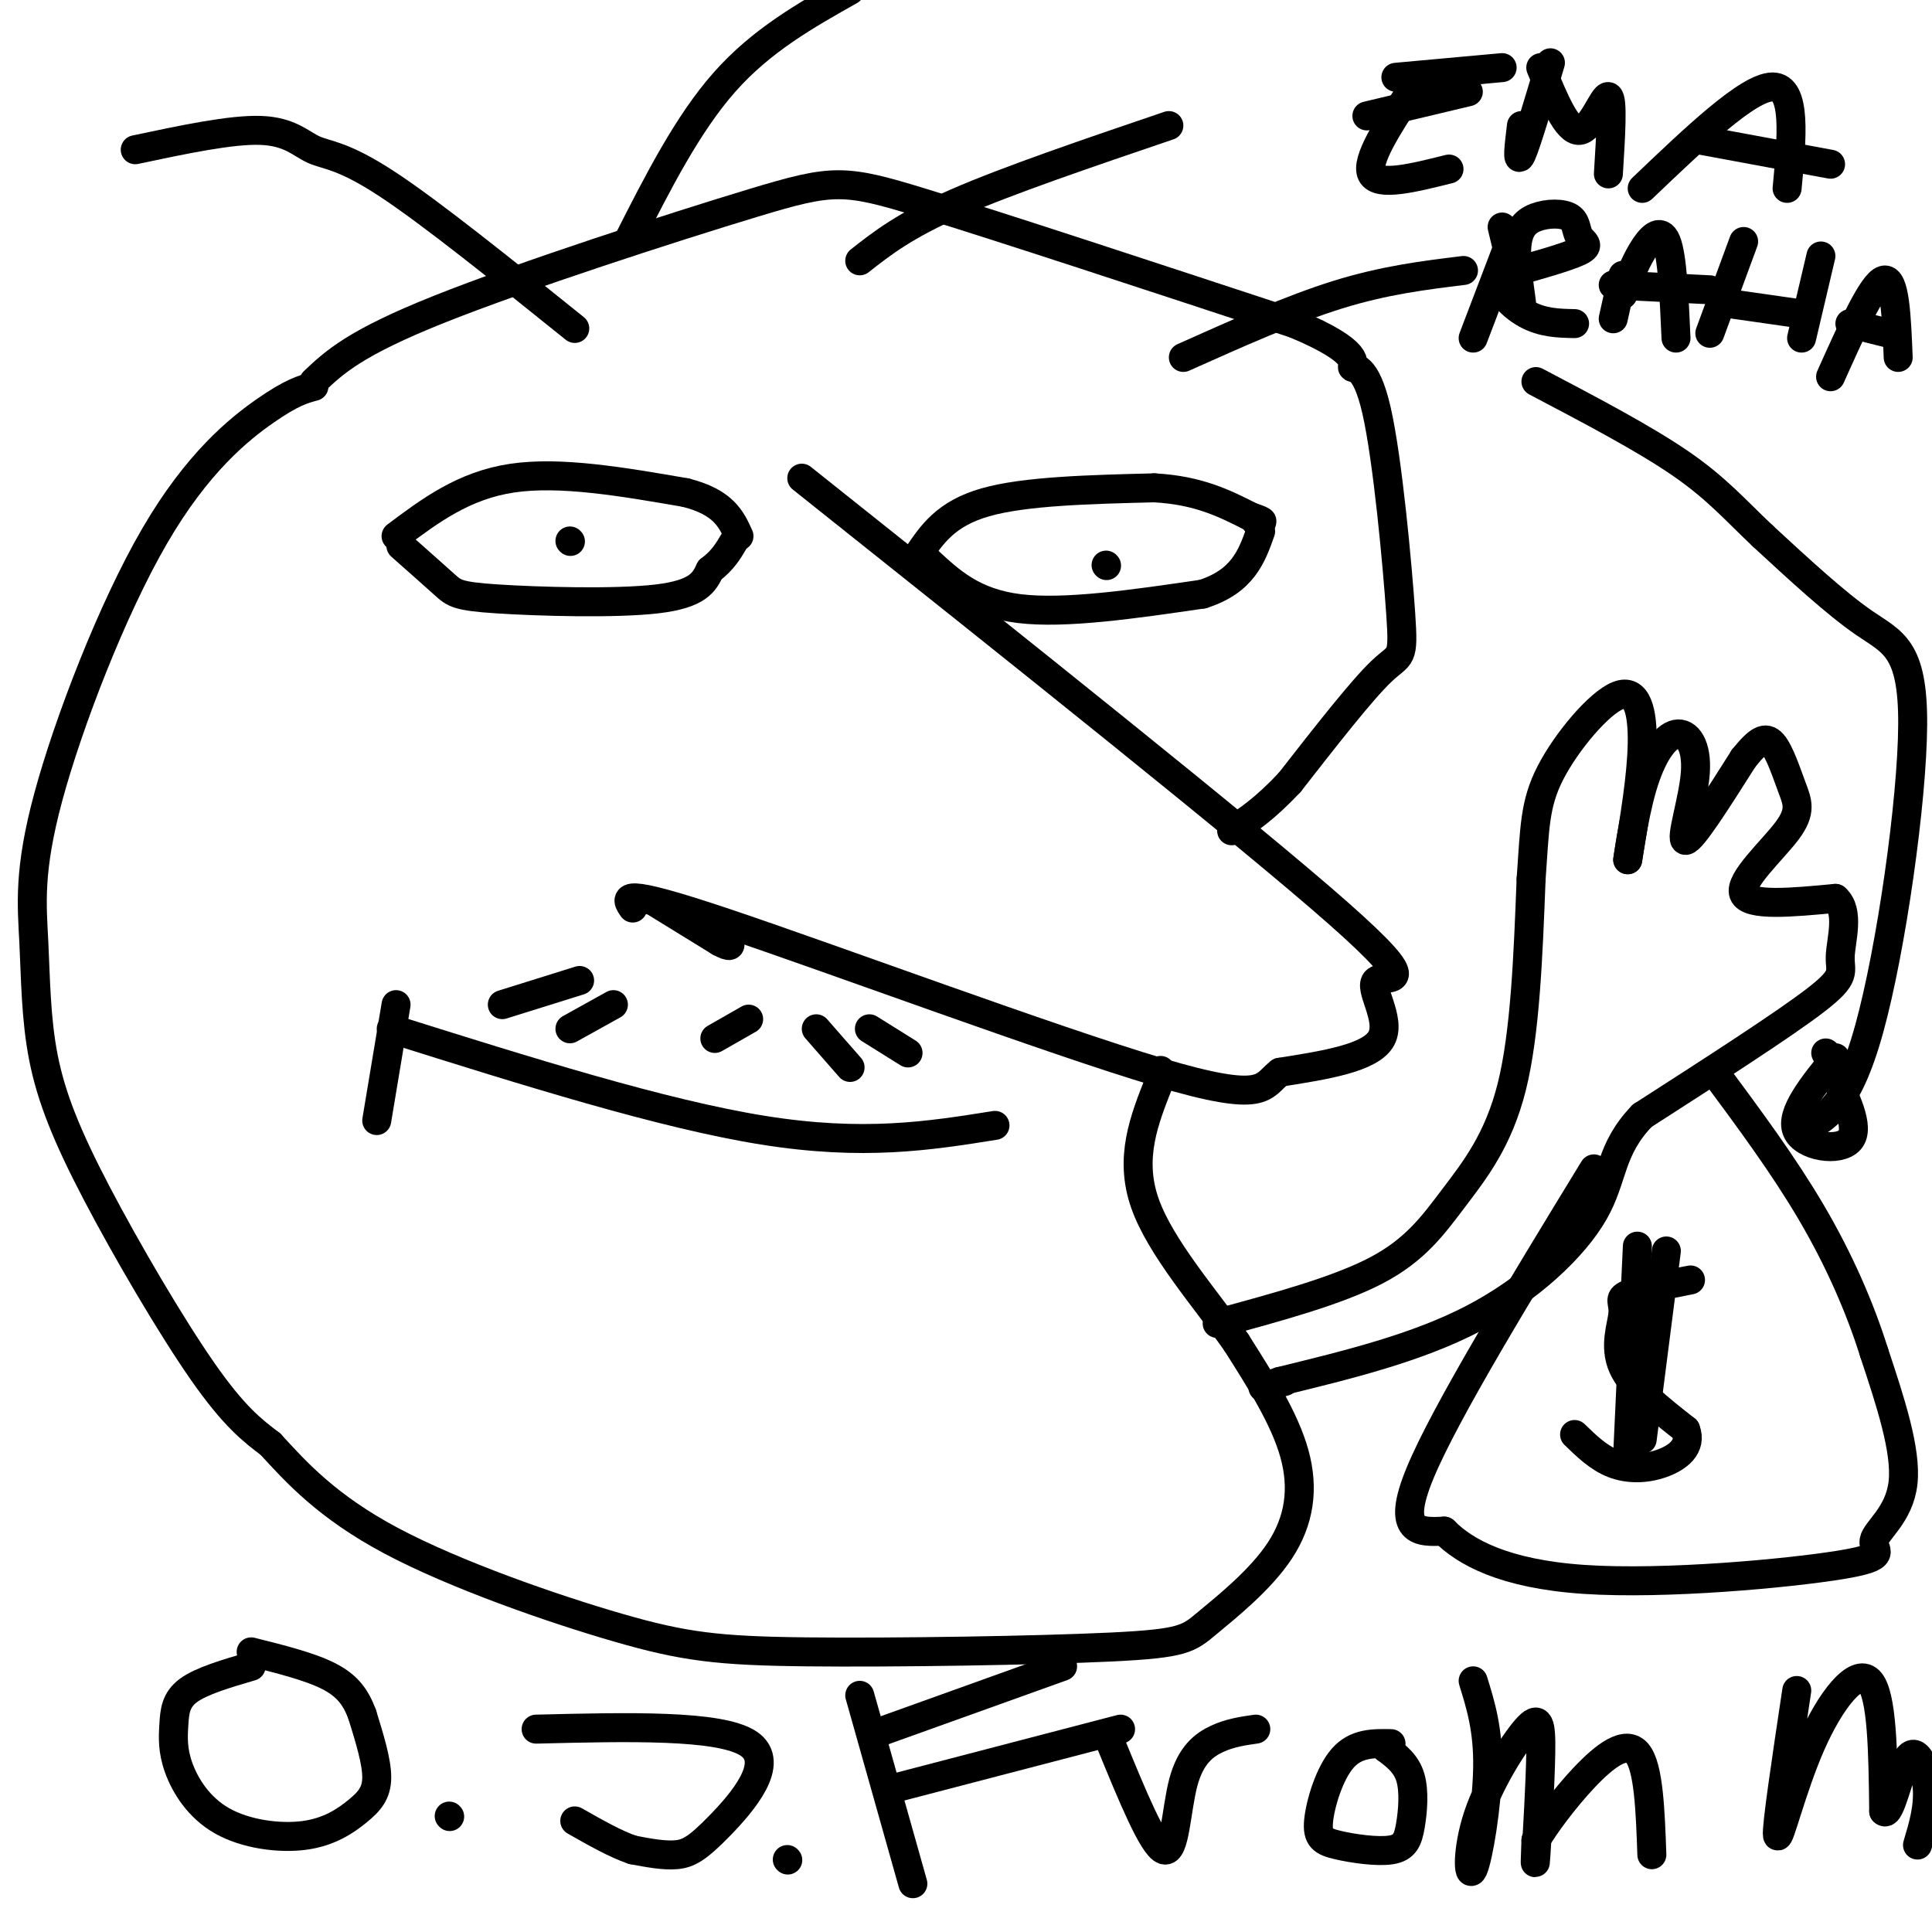
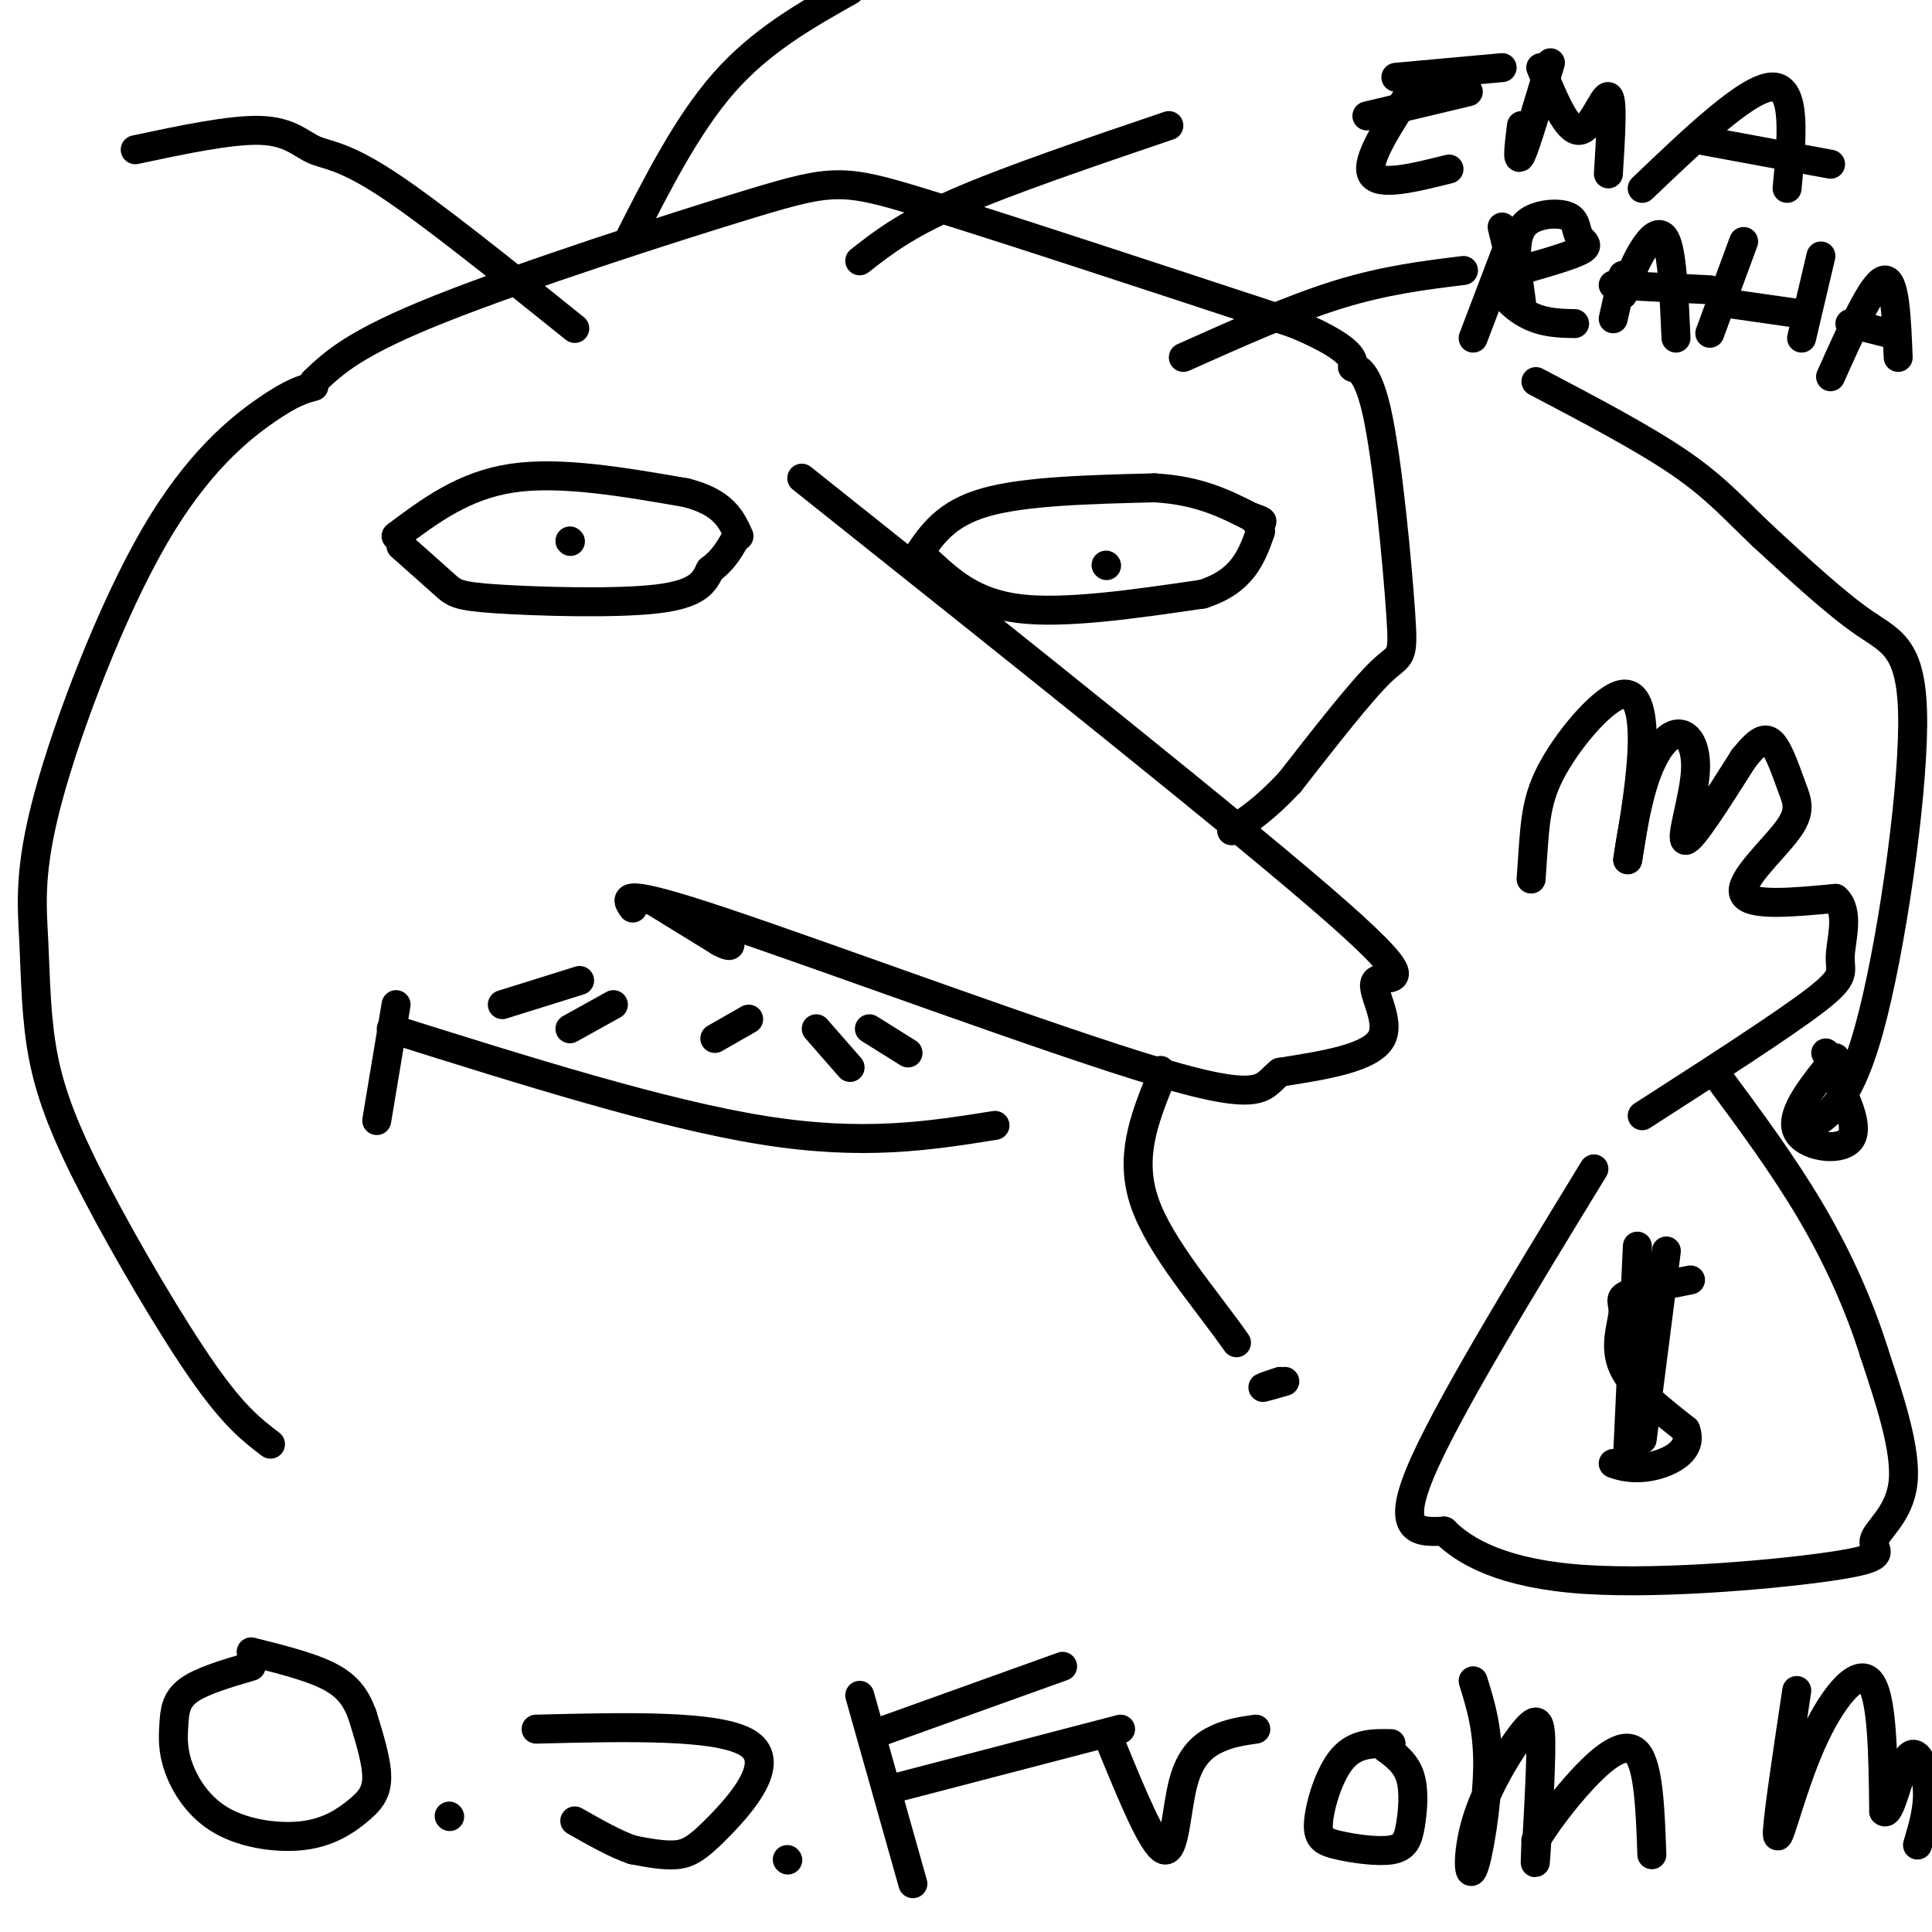
<svg xmlns="http://www.w3.org/2000/svg" viewBox="0 0 400 400" version="1.1">
  <g fill="none" stroke="rgb(0,0,0)" stroke-width="6" stroke-linecap="round" stroke-linejoin="round">
    <path d="M83,113c3.476,3.077 6.952,6.155 9,8c2.048,1.845 2.667,2.458 11,3c8.333,0.542 24.381,1.012 33,0c8.619,-1.012 9.810,-3.506 11,-6" />
    <path d="M147,118c2.667,-2.000 3.833,-4.000 5,-6" />
    <path d="M82,111c7.000,-5.250 14.000,-10.500 24,-12c10.000,-1.500 23.000,0.750 36,3" />
    <path d="M142,102c7.833,2.000 9.417,5.500 11,9" />
    <path d="M192,116c4.750,4.417 9.500,8.833 19,10c9.500,1.167 23.750,-0.917 38,-3" />
    <path d="M249,123c8.333,-2.667 10.167,-7.833 12,-13" />
    <path d="M190,115c2.917,-4.333 5.833,-8.667 14,-11c8.167,-2.333 21.583,-2.667 35,-3" />
    <path d="M239,101c9.167,0.500 14.583,3.250 20,6" />
    <path d="M259,107c3.500,1.167 2.250,1.083 1,1" />
    <path d="M166,99c46.161,36.768 92.321,73.536 111,90c18.679,16.464 9.875,12.625 8,14c-1.875,1.375 3.179,7.964 1,12c-2.179,4.036 -11.589,5.518 -21,7" />
    <path d="M265,222c-3.774,2.893 -2.708,6.625 -25,0c-22.292,-6.625 -67.940,-23.607 -90,-31c-22.060,-7.393 -20.530,-5.196 -19,-3" />
    <path d="M81,213c28.083,8.833 56.167,17.667 77,21c20.833,3.333 34.417,1.167 48,-1" />
    <path d="M82,208c0.000,0.000 -4.000,24.000 -4,24" />
    <path d="M65,80c-2.264,0.605 -4.528,1.209 -10,5c-5.472,3.791 -14.151,10.767 -23,26c-8.849,15.233 -17.866,38.721 -22,54c-4.134,15.279 -3.384,22.348 -3,30c0.384,7.652 0.402,15.886 2,24c1.598,8.114 4.776,16.108 11,28c6.224,11.892 15.492,27.684 22,37c6.508,9.316 10.254,12.158 14,15" />
-     <path d="M56,299c5.355,5.841 11.741,12.945 25,20c13.259,7.055 33.390,14.063 47,18c13.610,3.937 20.699,4.802 39,5c18.301,0.198 47.813,-0.273 63,-1c15.187,-0.727 16.050,-1.710 20,-5c3.950,-3.290 10.986,-8.886 15,-15c4.014,-6.114 5.004,-12.747 3,-20c-2.004,-7.253 -7.002,-15.127 -12,-23" />
    <path d="M256,278c-6.222,-8.911 -15.778,-19.689 -19,-29c-3.222,-9.311 -0.111,-17.156 3,-25" />
    <path d="M240,224c0.500,-4.167 0.250,-2.083 0,0" />
    <path d="M65,79c4.220,-4.000 8.440,-8.000 26,-15c17.560,-7.000 48.458,-17.000 65,-22c16.542,-5.000 18.726,-5.000 35,0c16.274,5.000 46.637,15.000 77,25" />
    <path d="M268,67c14.409,6.010 11.930,8.536 12,9c0.070,0.464 2.689,-1.133 5,9c2.311,10.133 4.315,31.997 5,42c0.685,10.003 0.053,8.144 -4,12c-4.053,3.856 -11.526,13.428 -19,23" />
    <path d="M267,162c-5.167,5.500 -8.583,7.750 -12,10" />
    <path d="M118,112c0.000,0.000 0.100,0.100 0.1,0.1" />
    <path d="M229,117c0.000,0.000 0.100,0.100 0.1,0.1" />
    <path d="M136,187c0.000,0.000 13.000,8.000 13,8" />
    <path d="M149,195c2.500,1.333 2.250,0.667 2,0" />
    <path d="M120,203c0.000,0.000 -16.000,5.000 -16,5" />
    <path d="M127,208c0.000,0.000 -9.000,5.000 -9,5" />
    <path d="M155,211c0.000,0.000 -7.000,4.000 -7,4" />
    <path d="M169,213c0.000,0.000 7.000,8.000 7,8" />
    <path d="M180,213c0.000,0.000 8.000,5.000 8,5" />
    <path d="M119,68c-14.958,-12.030 -29.917,-24.060 -39,-30c-9.083,-5.940 -12.292,-5.792 -15,-7c-2.708,-1.208 -4.917,-3.774 -11,-4c-6.083,-0.226 -16.042,1.887 -26,4" />
    <path d="M130,50c6.167,-12.167 12.333,-24.333 20,-33c7.667,-8.667 16.833,-13.833 26,-19" />
    <path d="M178,54c4.667,-3.667 9.333,-7.333 20,-12c10.667,-4.667 27.333,-10.333 44,-16" />
    <path d="M245,74c11.167,-5.000 22.333,-10.000 32,-13c9.667,-3.000 17.833,-4.000 26,-5" />
    <path d="M52,345c-5.166,1.513 -10.332,3.026 -13,5c-2.668,1.974 -2.837,4.409 -3,7c-0.163,2.591 -0.321,5.337 1,9c1.321,3.663 4.122,8.244 9,11c4.878,2.756 11.833,3.687 17,3c5.167,-0.687 8.545,-2.993 11,-5c2.455,-2.007 3.987,-3.716 4,-7c0.013,-3.284 -1.494,-8.142 -3,-13" />
    <path d="M75,355c-1.311,-3.578 -3.089,-6.022 -7,-8c-3.911,-1.978 -9.956,-3.489 -16,-5" />
    <path d="M93,376c0.000,0.000 0.100,0.100 0.1,0.1" />
    <path d="M111,358c19.060,-0.470 38.119,-0.940 44,3c5.881,3.940 -1.417,12.292 -6,17c-4.583,4.708 -6.452,5.774 -9,6c-2.548,0.226 -5.774,-0.387 -9,-1" />
    <path d="M131,383c-3.500,-1.167 -7.750,-3.583 -12,-6" />
    <path d="M163,385c0.000,0.000 0.100,0.100 0.1,0.1" />
    <path d="M178,351c0.000,0.000 11.000,39.000 11,39" />
    <path d="M181,359c0.000,0.000 39.000,-14.000 39,-14" />
    <path d="M186,370c0.000,0.000 46.000,-12.000 46,-12" />
    <path d="M230,361c4.357,10.625 8.714,21.250 11,22c2.286,0.750 2.500,-8.375 4,-14c1.500,-5.625 4.286,-7.750 7,-9c2.714,-1.250 5.357,-1.625 8,-2" />
    <path d="M288,361c-3.620,-0.067 -7.240,-0.133 -10,3c-2.760,3.133 -4.659,9.466 -5,13c-0.341,3.534 0.875,4.270 4,5c3.125,0.730 8.157,1.453 11,1c2.843,-0.453 3.496,-2.084 4,-5c0.504,-2.916 0.858,-7.119 0,-10c-0.858,-2.881 -2.929,-4.441 -5,-6" />
    <path d="M287,362c-0.833,-1.000 -0.417,-0.500 0,0" />
    <path d="M305,348c1.564,5.041 3.128,10.081 3,18c-0.128,7.919 -1.947,18.716 -3,21c-1.053,2.284 -1.340,-3.946 1,-11c2.340,-7.054 7.308,-14.932 10,-18c2.692,-3.068 3.109,-1.326 3,5c-0.109,6.326 -0.746,17.236 -1,21c-0.254,3.764 -0.127,0.382 0,-3" />
    <path d="M318,381c1.643,-2.857 5.750,-8.500 10,-13c4.250,-4.500 8.643,-7.857 11,-5c2.357,2.857 2.679,11.929 3,21" />
    <path d="M372,350c-2.143,14.280 -4.286,28.560 -4,30c0.286,1.440 3.000,-9.958 7,-19c4.000,-9.042 9.286,-15.726 12,-13c2.714,2.726 2.857,14.863 3,27" />
    <path d="M390,375c1.333,1.476 3.167,-8.333 5,-11c1.833,-2.667 3.667,1.810 4,6c0.333,4.190 -0.833,8.095 -2,12" />
-     <path d="M252,274c12.470,-3.381 24.940,-6.762 33,-11c8.060,-4.238 11.708,-9.333 16,-15c4.292,-5.667 9.226,-11.905 12,-23c2.774,-11.095 3.387,-27.048 4,-43" />
    <path d="M317,182c0.766,-10.582 0.679,-15.537 4,-22c3.321,-6.463 10.048,-14.432 14,-16c3.952,-1.568 5.129,3.266 5,10c-0.129,6.734 -1.565,15.367 -3,24" />
    <path d="M337,178c-0.126,1.038 1.060,-8.365 3,-15c1.940,-6.635 4.633,-10.500 7,-11c2.367,-0.500 4.406,2.365 4,8c-0.406,5.635 -3.259,14.038 -2,14c1.259,-0.038 6.629,-8.519 12,-17" />
    <path d="M361,157c3.011,-3.764 4.539,-4.674 6,-3c1.461,1.674 2.856,5.933 4,9c1.144,3.067 2.039,4.941 -1,9c-3.039,4.059 -10.011,10.303 -9,13c1.011,2.697 10.006,1.849 19,1" />
    <path d="M380,186c3.036,2.619 1.125,8.667 1,12c-0.125,3.333 1.536,3.952 -5,9c-6.536,5.048 -21.268,14.524 -36,24" />
-     <path d="M340,231c-6.821,7.083 -5.875,12.792 -10,20c-4.125,7.208 -13.321,15.917 -25,22c-11.679,6.083 -25.839,9.542 -40,13" />
    <path d="M265,286c-6.500,2.167 -2.750,1.083 1,0" />
    <path d="M330,242c-15.417,25.250 -30.833,50.500 -36,63c-5.167,12.500 -0.083,12.250 5,12" />
    <path d="M299,317c4.209,4.250 12.230,8.876 29,10c16.770,1.124 42.289,-1.256 53,-3c10.711,-1.744 6.615,-2.854 7,-5c0.385,-2.146 5.253,-5.327 6,-12c0.747,-6.673 -2.626,-16.836 -6,-27" />
    <path d="M388,280c-2.933,-9.356 -7.267,-19.244 -13,-29c-5.733,-9.756 -12.867,-19.378 -20,-29" />
    <path d="M350,265c-5.458,1.065 -10.917,2.131 -13,3c-2.083,0.869 -0.792,1.542 -1,4c-0.208,2.458 -1.917,6.702 0,11c1.917,4.298 7.458,8.649 13,13" />
-     <path d="M349,296c1.381,3.524 -1.667,5.833 -5,7c-3.333,1.167 -6.952,1.190 -10,0c-3.048,-1.190 -5.524,-3.595 -8,-6" />
+     <path d="M349,296c1.381,3.524 -1.667,5.833 -5,7c-3.333,1.167 -6.952,1.190 -10,0" />
    <path d="M339,258c0.000,0.000 -2.000,43.000 -2,43" />
    <path d="M345,259c0.000,0.000 -5.000,39.000 -5,39" />
    <path d="M380,219c-4.689,5.778 -9.378,11.556 -8,15c1.378,3.444 8.822,4.556 11,2c2.178,-2.556 -0.911,-8.778 -4,-15" />
    <path d="M379,221c-0.833,-3.000 -0.917,-3.000 -1,-3" />
    <path d="M373,234c4.726,-2.268 9.452,-4.536 14,-21c4.548,-16.464 8.917,-47.125 9,-63c0.083,-15.875 -4.119,-16.964 -10,-21c-5.881,-4.036 -13.440,-11.018 -21,-18" />
    <path d="M365,111c-5.711,-5.378 -9.489,-9.822 -17,-15c-7.511,-5.178 -18.756,-11.089 -30,-17" />
    <path d="M292,19c-4.667,7.167 -9.333,14.333 -8,17c1.333,2.667 8.667,0.833 16,-1" />
    <path d="M283,24c0.000,0.000 21.000,-5.000 21,-5" />
    <path d="M289,16c0.000,0.000 22.000,-2.000 22,-2" />
    <path d="M321,13c-2.500,8.417 -5.000,16.833 -6,19c-1.000,2.167 -0.500,-1.917 0,-6" />
    <path d="M319,14c2.711,6.622 5.422,13.244 8,13c2.578,-0.244 5.022,-7.356 6,-7c0.978,0.356 0.489,8.178 0,16" />
    <path d="M340,39c11.000,-10.500 22.000,-21.000 27,-21c5.000,0.000 4.000,10.500 3,21" />
    <path d="M352,29c0.000,0.000 27.000,5.000 27,5" />
    <path d="M311,47c1.871,7.803 3.742,15.607 4,16c0.258,0.393 -1.096,-6.623 -1,-11c0.096,-4.377 1.642,-6.115 4,-7c2.358,-0.885 5.529,-0.918 7,0c1.471,0.918 1.242,2.786 2,4c0.758,1.214 2.502,1.776 0,3c-2.502,1.224 -9.251,3.112 -16,5" />
    <path d="M311,57c-1.822,2.467 1.622,6.133 5,8c3.378,1.867 6.689,1.933 10,2" />
    <path d="M336,61c1.178,-3.133 2.356,-6.267 4,-9c1.644,-2.733 3.756,-5.067 5,-2c1.244,3.067 1.622,11.533 2,20" />
    <path d="M334,59c0.000,0.000 20.000,1.000 20,1" />
    <path d="M361,50c0.000,0.000 -7.000,19.000 -7,19" />
    <path d="M359,63c0.000,0.000 14.000,2.000 14,2" />
    <path d="M377,53c0.000,0.000 -4.000,17.000 -4,17" />
    <path d="M379,78c4.333,-9.667 8.667,-19.333 11,-20c2.333,-0.667 2.667,7.667 3,16" />
    <path d="M383,67c0.000,0.000 8.000,2.000 8,2" />
    <path d="M313,49c0.000,0.000 -8.000,21.000 -8,21" />
    <path d="M336,57c0.000,0.000 -2.000,9.000 -2,9" />
  </g>
</svg>